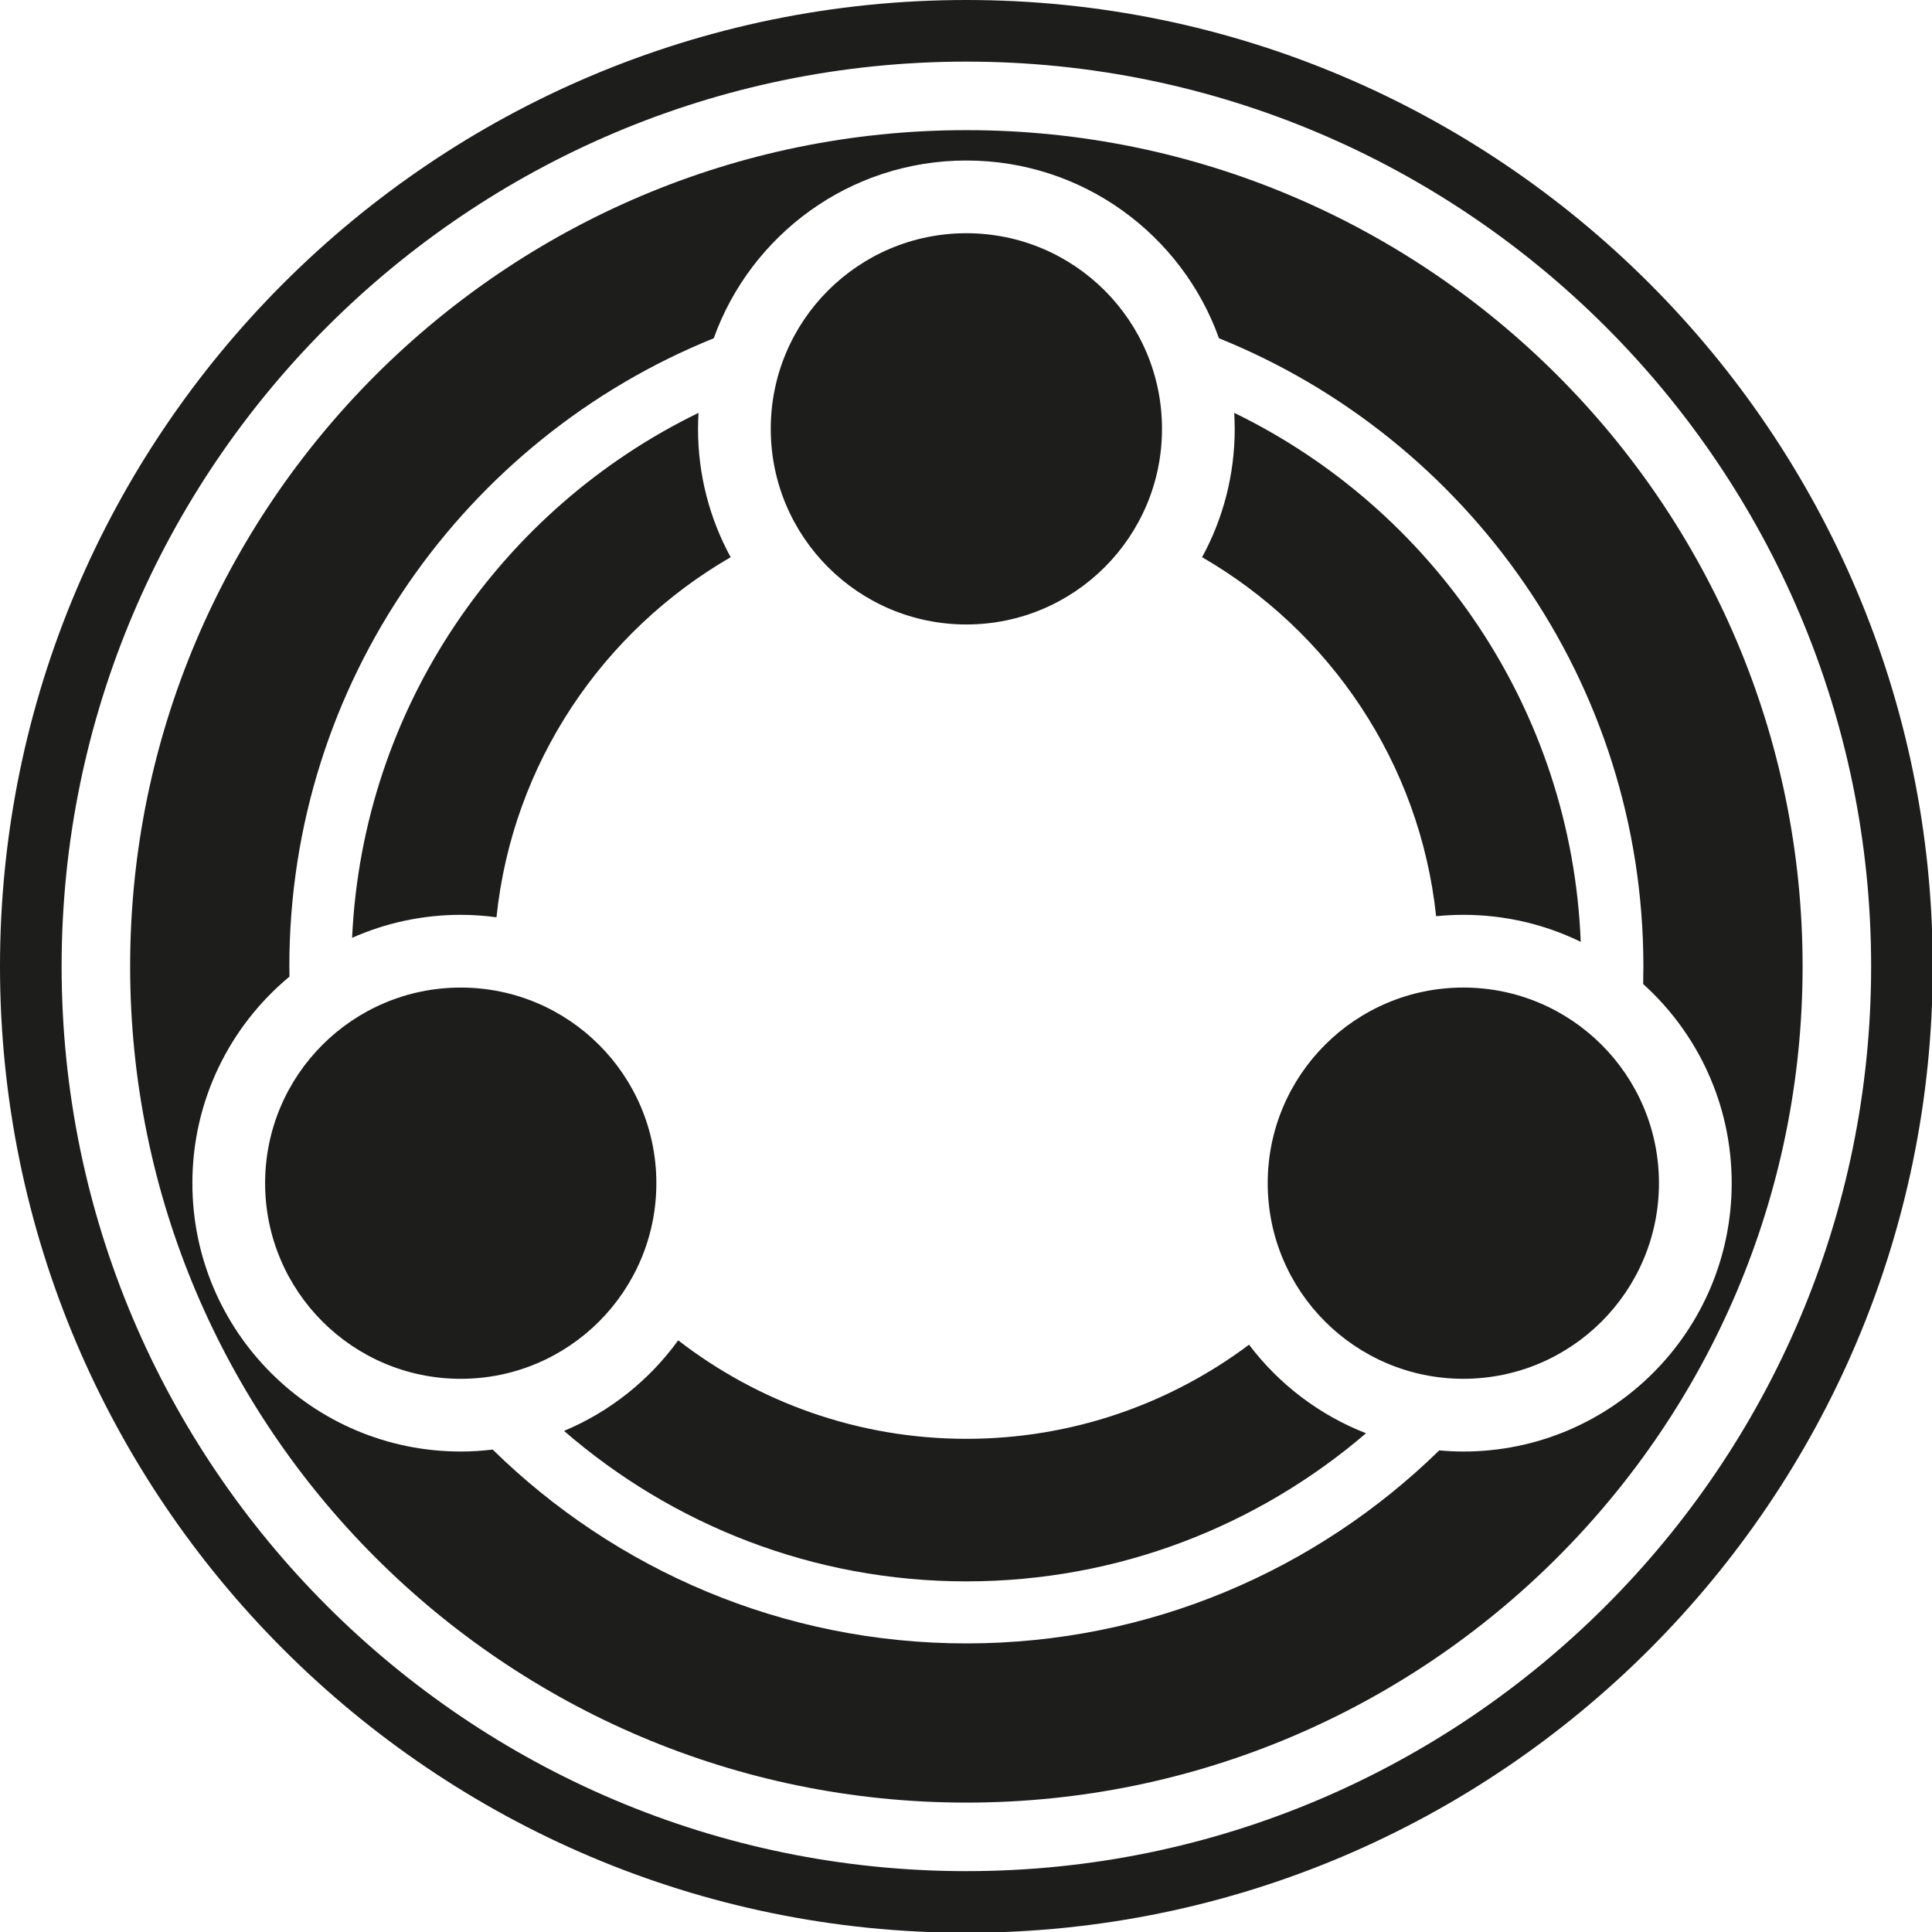
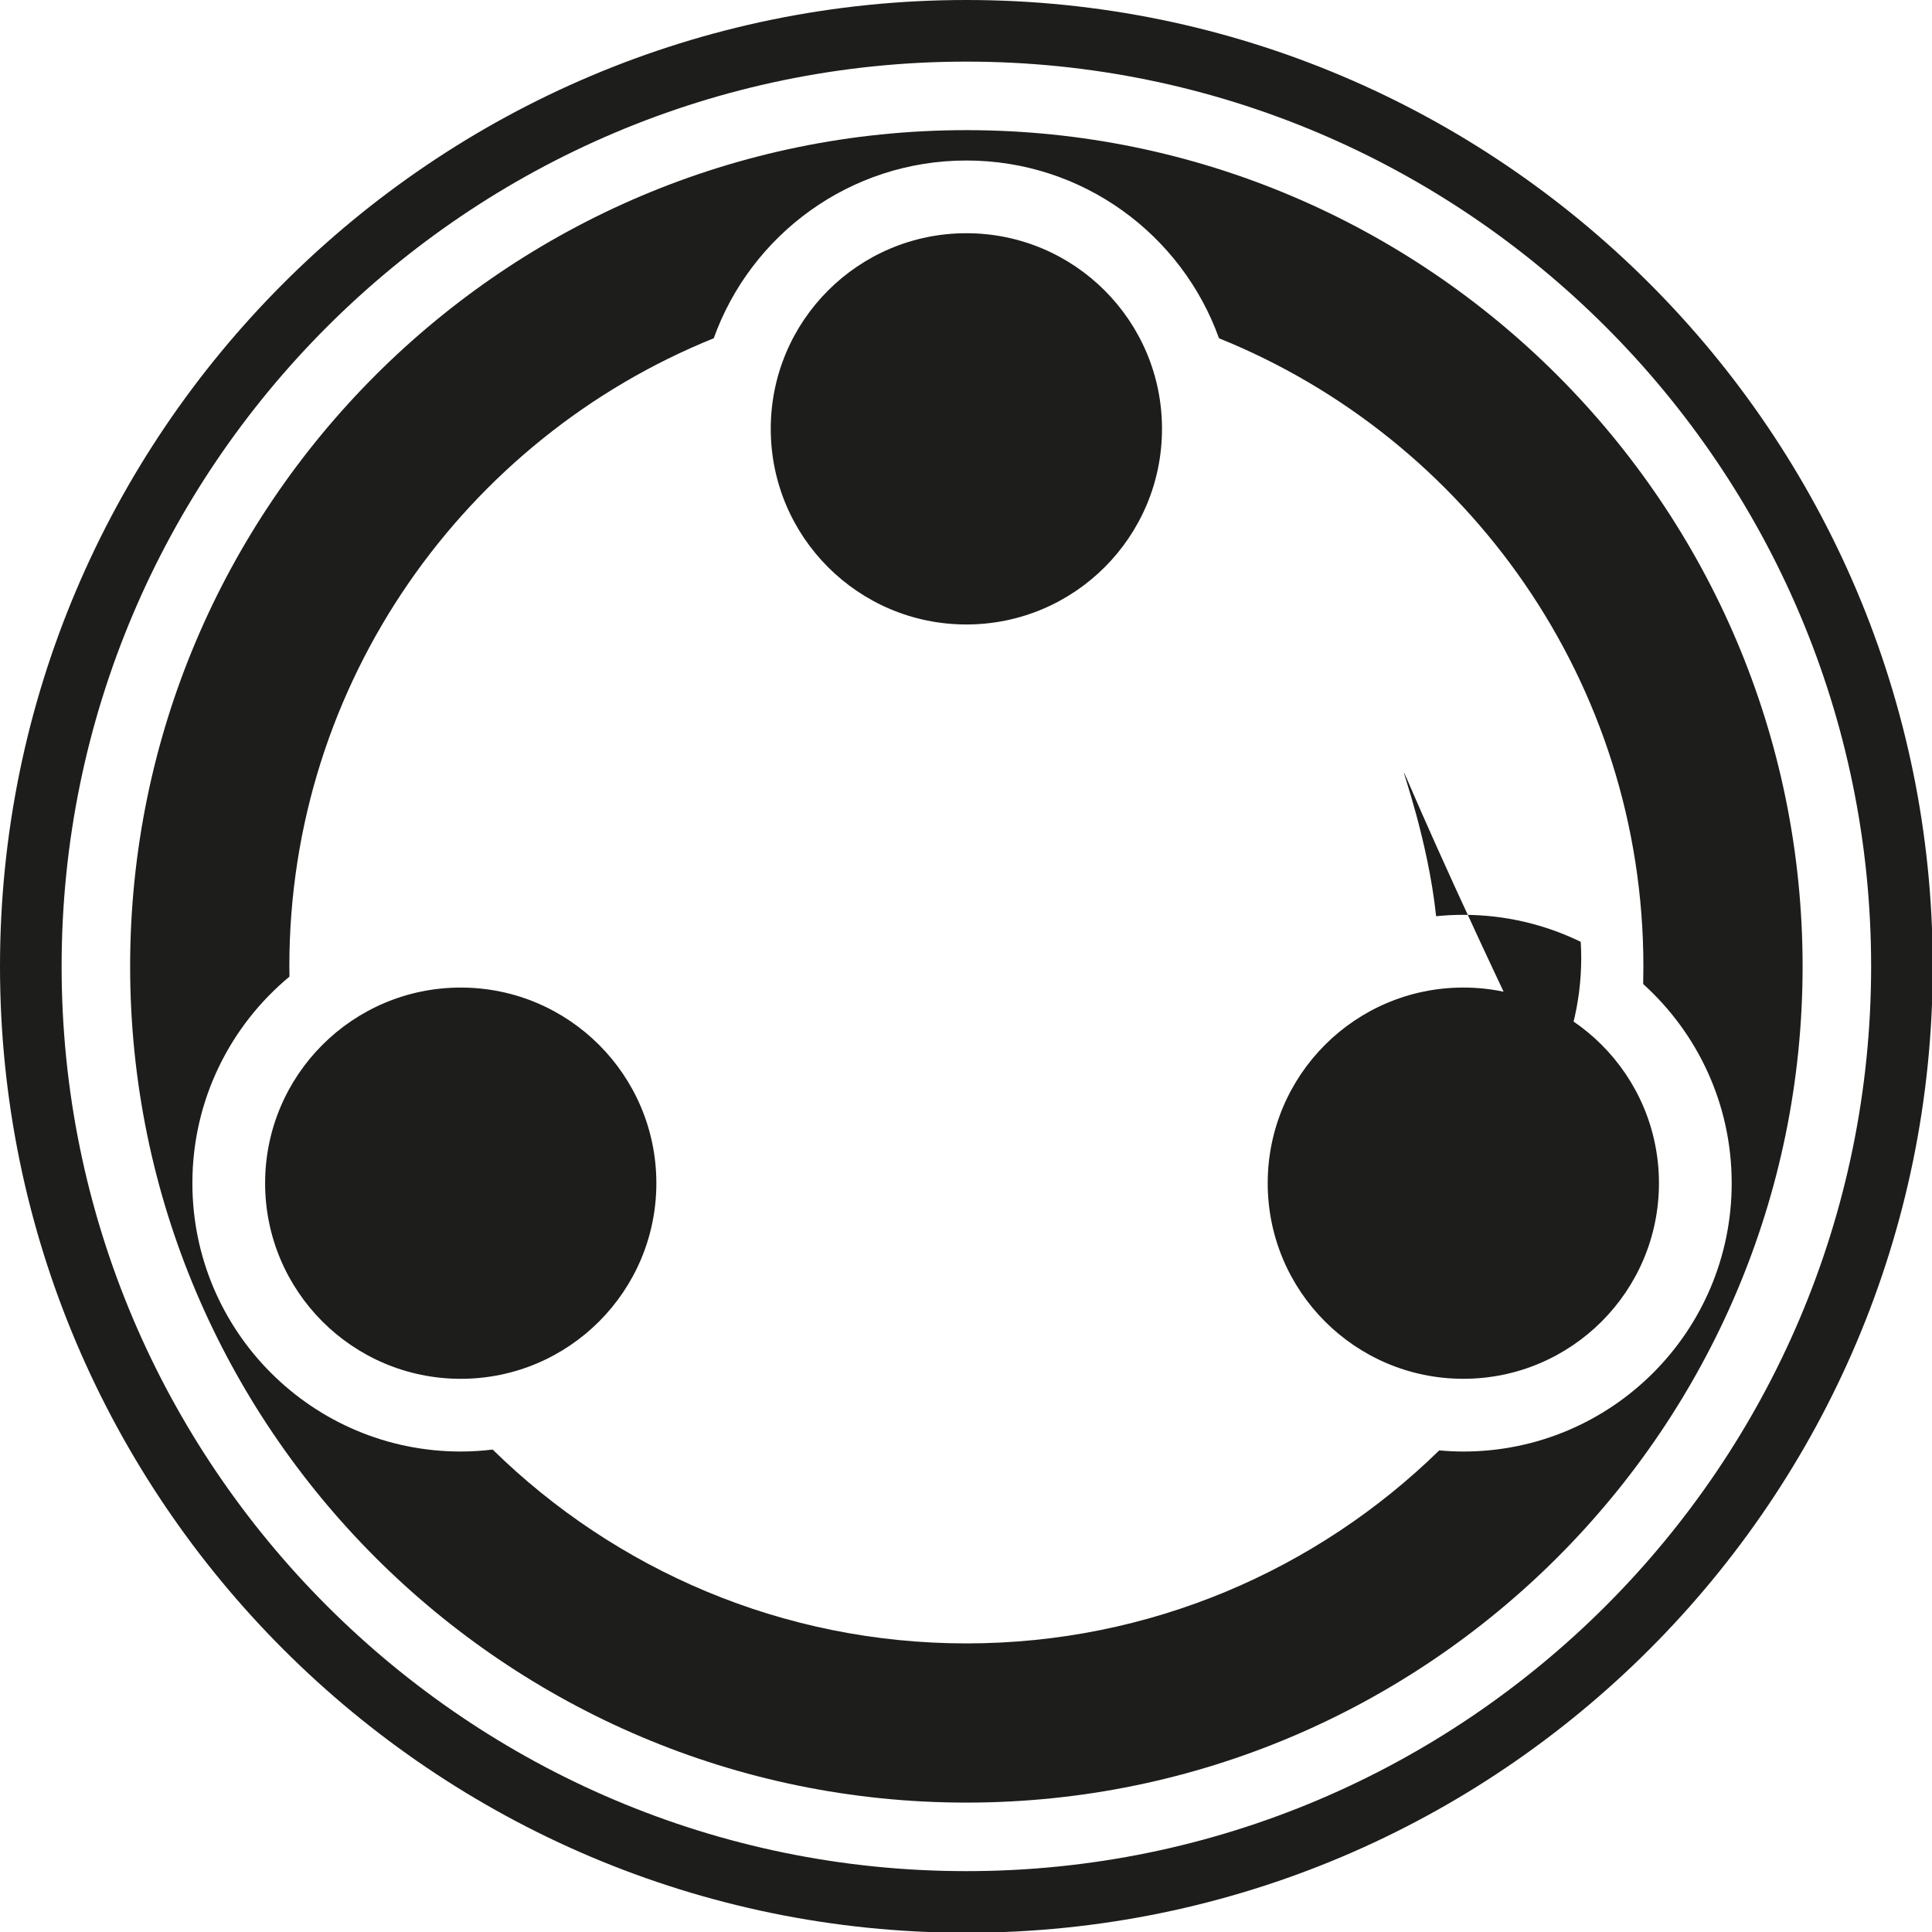
<svg xmlns="http://www.w3.org/2000/svg" enable-background="new 0 0 226.777 226.777" height="226.777px" id="Layer_1" version="1.1" viewBox="0 0 226.777 226.777" width="226.777px" xml:space="preserve">
  <g>
    <path d="M113.433,0C50.885,0,0,50.884,0,113.432c0,62.546,50.886,113.433,113.433,113.433   c62.545,0,113.43-50.887,113.43-113.433C226.863,50.884,175.978,0,113.433,0z M113.433,219.633   c-58.559,0-106.201-47.642-106.201-106.2c0-58.56,47.642-106.201,106.201-106.201c58.558,0,106.199,47.641,106.199,106.201   C219.632,171.991,171.991,219.633,113.433,219.633z" fill="#1D1D1B" />
    <circle cx="113.433" cy="50.338" fill="#1D1D1B" r="22.962" />
    <circle cx="54.081" cy="138.882" fill="#1D1D1B" r="22.962" />
-     <path d="M58.277,107.669c1.875-18.072,12.472-33.582,27.488-42.265c-2.442-4.476-3.832-9.609-3.832-15.066   c0-0.631,0.024-1.257,0.061-1.878C58.846,59.707,42.575,82.965,41.33,110.08c3.899-1.729,8.211-2.698,12.752-2.698   C55.506,107.382,56.904,107.486,58.277,107.669z" fill="#1D1D1B" />
-     <path d="M168.571,107.544c1.052-0.106,2.116-0.162,3.194-0.162c4.943,0,9.619,1.142,13.78,3.169   c-1.077-27.315-17.394-50.779-40.674-62.091c0.034,0.621,0.059,1.247,0.059,1.878c0,5.457-1.389,10.59-3.83,15.066   C156.082,74.069,166.661,89.526,168.571,107.544z" fill="#1D1D1B" />
-     <path d="M146.612,157.838c-9.259,6.936-20.747,11.05-33.179,11.05c-12.729,0-24.459-4.321-33.828-11.559   c-3.382,4.671-8.009,8.378-13.399,10.629c12.67,10.987,29.179,17.662,47.228,17.662c17.898,0,34.281-6.562,46.911-17.386   C154.852,166.094,150.106,162.466,146.612,157.838z" fill="#1D1D1B" />
+     <path d="M168.571,107.544c1.052-0.106,2.116-0.162,3.194-0.162c4.943,0,9.619,1.142,13.78,3.169   c0.034,0.621,0.059,1.247,0.059,1.878c0,5.457-1.389,10.59-3.83,15.066   C156.082,74.069,166.661,89.526,168.571,107.544z" fill="#1D1D1B" />
    <circle cx="171.765" cy="138.88" fill="#1D1D1B" r="22.962" />
    <path d="M113.433,15.276c-54.125,0-98.158,44.032-98.158,98.156c0,54.125,44.033,98.156,98.158,98.156   c54.122,0,98.155-44.031,98.155-98.156C211.588,59.308,167.554,15.276,113.433,15.276z M171.765,170.38   c-0.953,0-1.897-0.051-2.829-0.133c-14.335,14.007-33.928,22.655-55.503,22.655c-21.628,0-41.262-8.689-55.604-22.753   c-1.23,0.147-2.478,0.23-3.747,0.23c-17.396,0-31.5-14.103-31.5-31.498c0-9.754,4.435-18.471,11.396-24.247   c-0.006-0.401-0.015-0.801-0.015-1.202c0-33.34,20.641-61.95,49.814-73.726c4.362-12.165,15.99-20.866,29.655-20.866   c13.663,0,25.292,8.702,29.653,20.866c29.173,11.776,49.815,40.385,49.815,73.726c0,0.693-0.009,1.383-0.026,2.071   c6.38,5.763,10.391,14.1,10.391,23.378C203.265,156.277,189.162,170.38,171.765,170.38z" fill="#1D1D1B" />
  </g>
</svg>